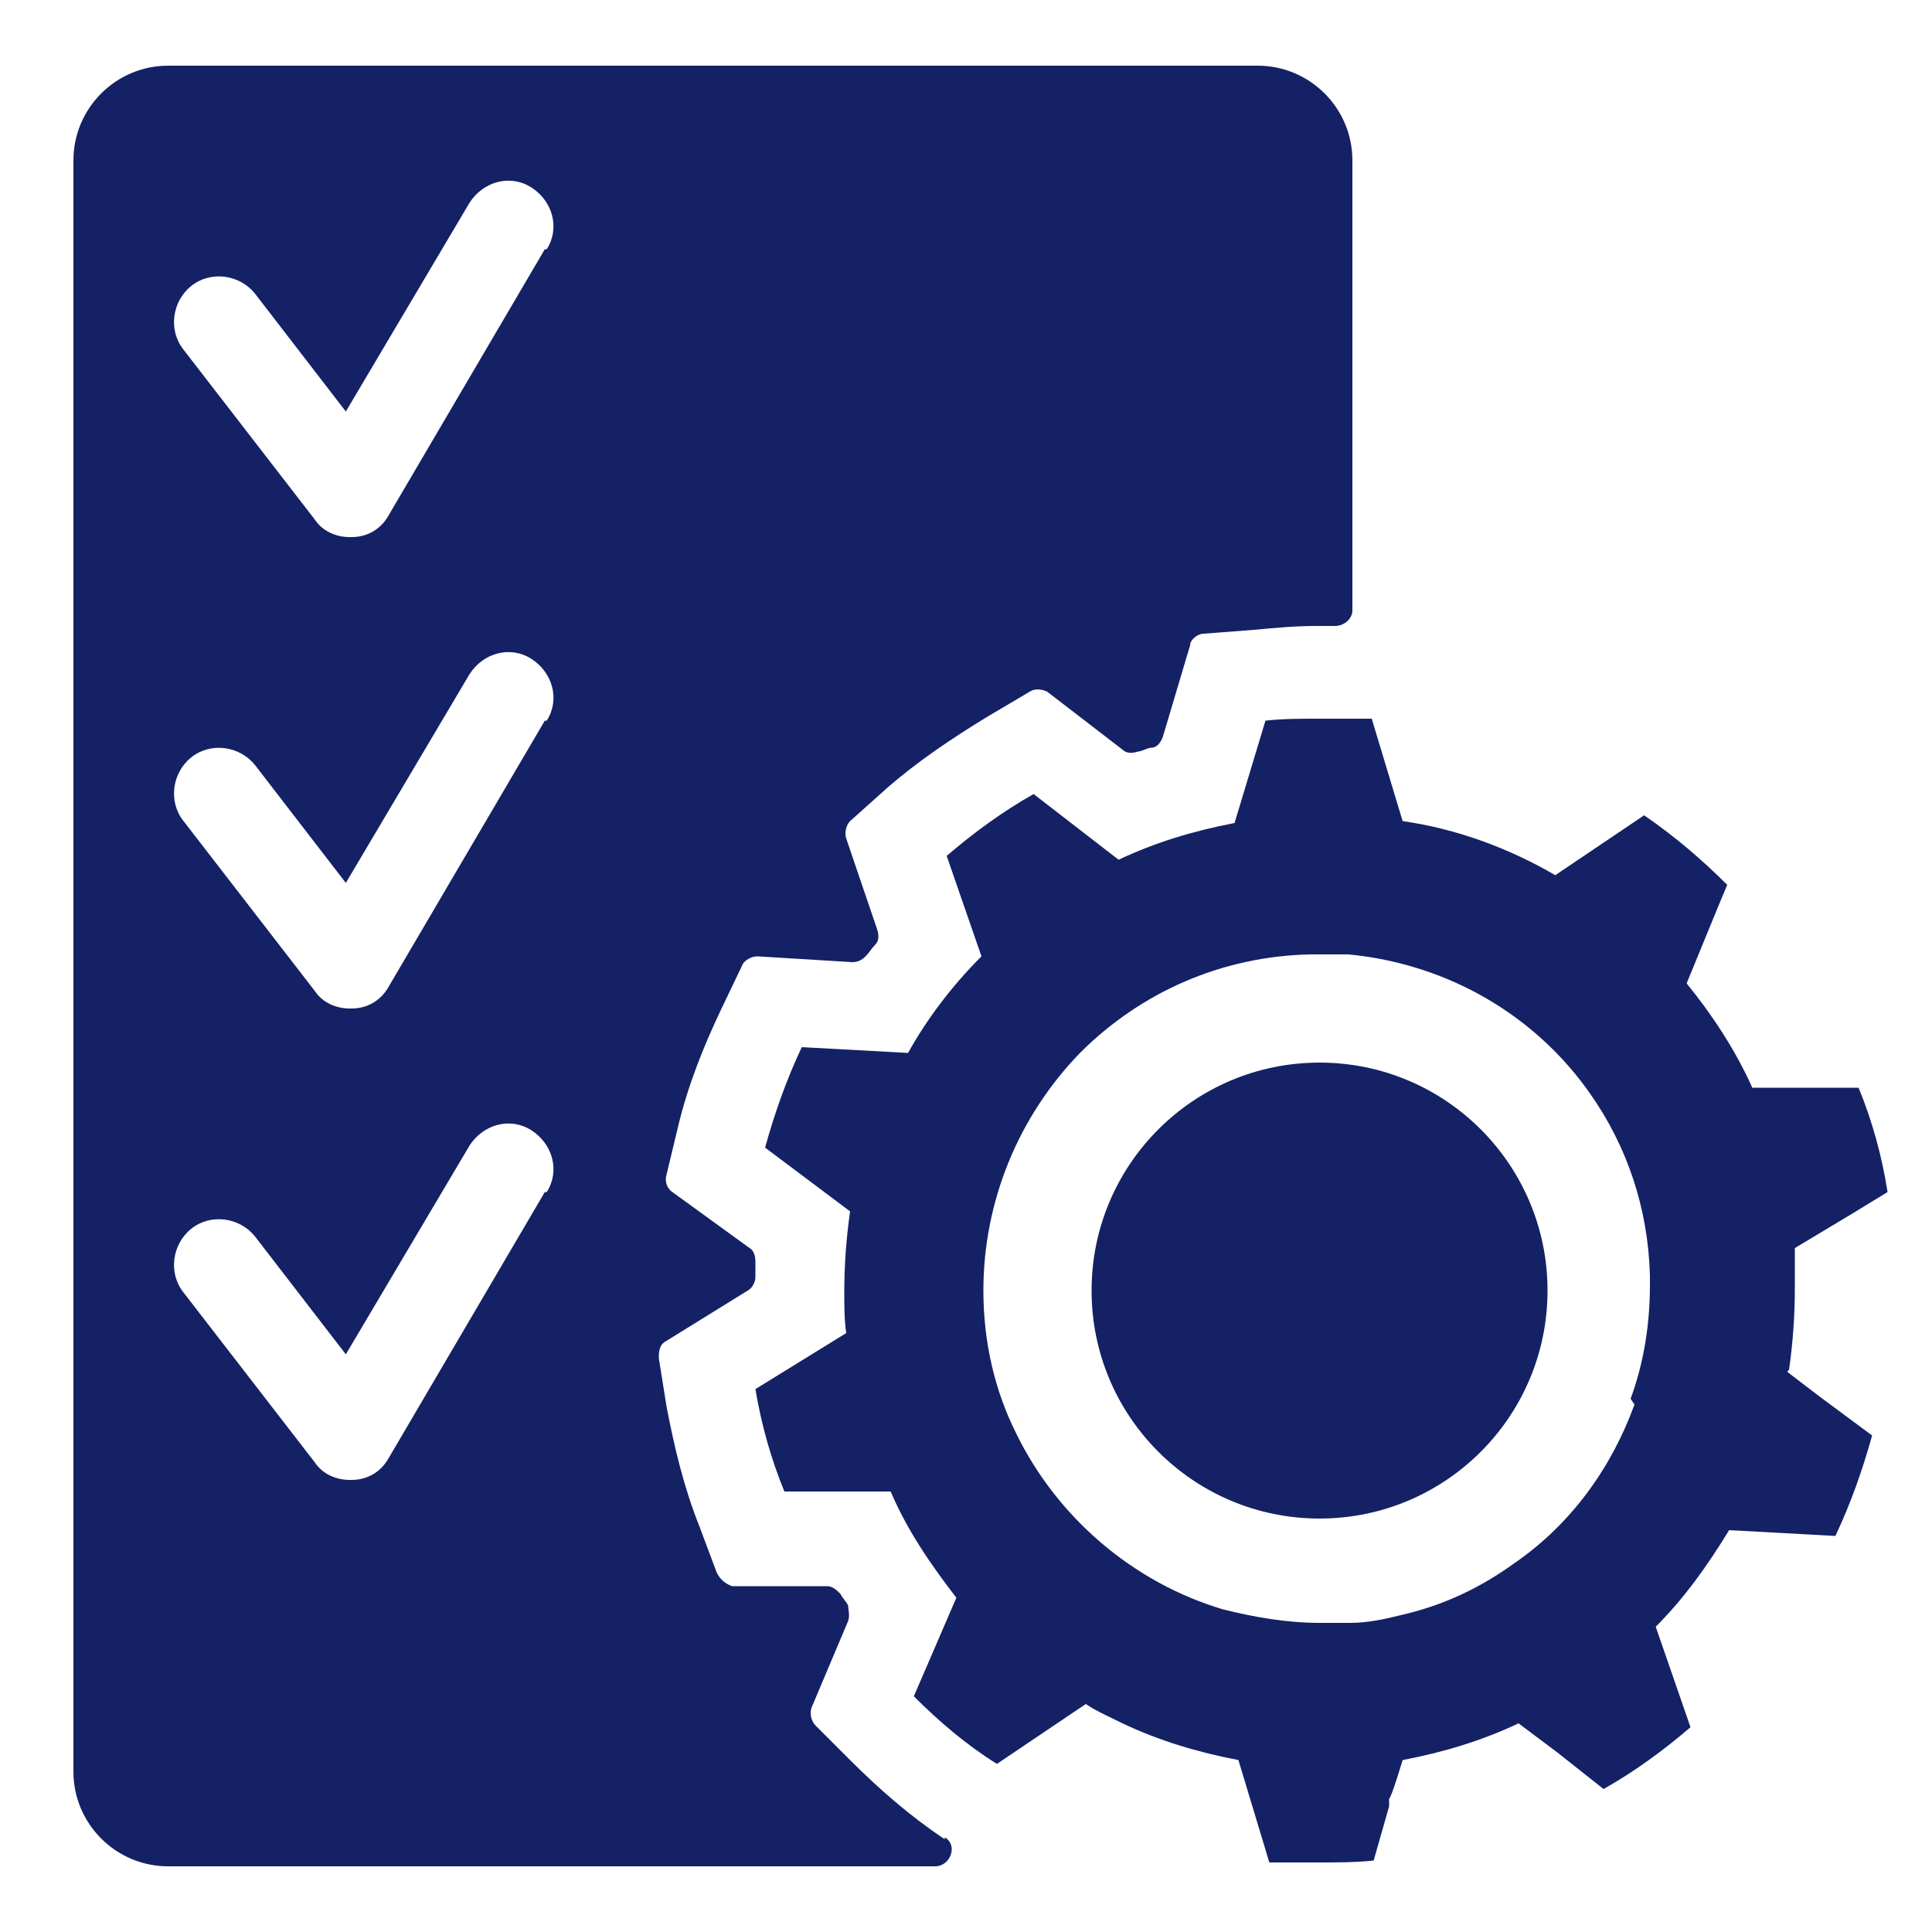
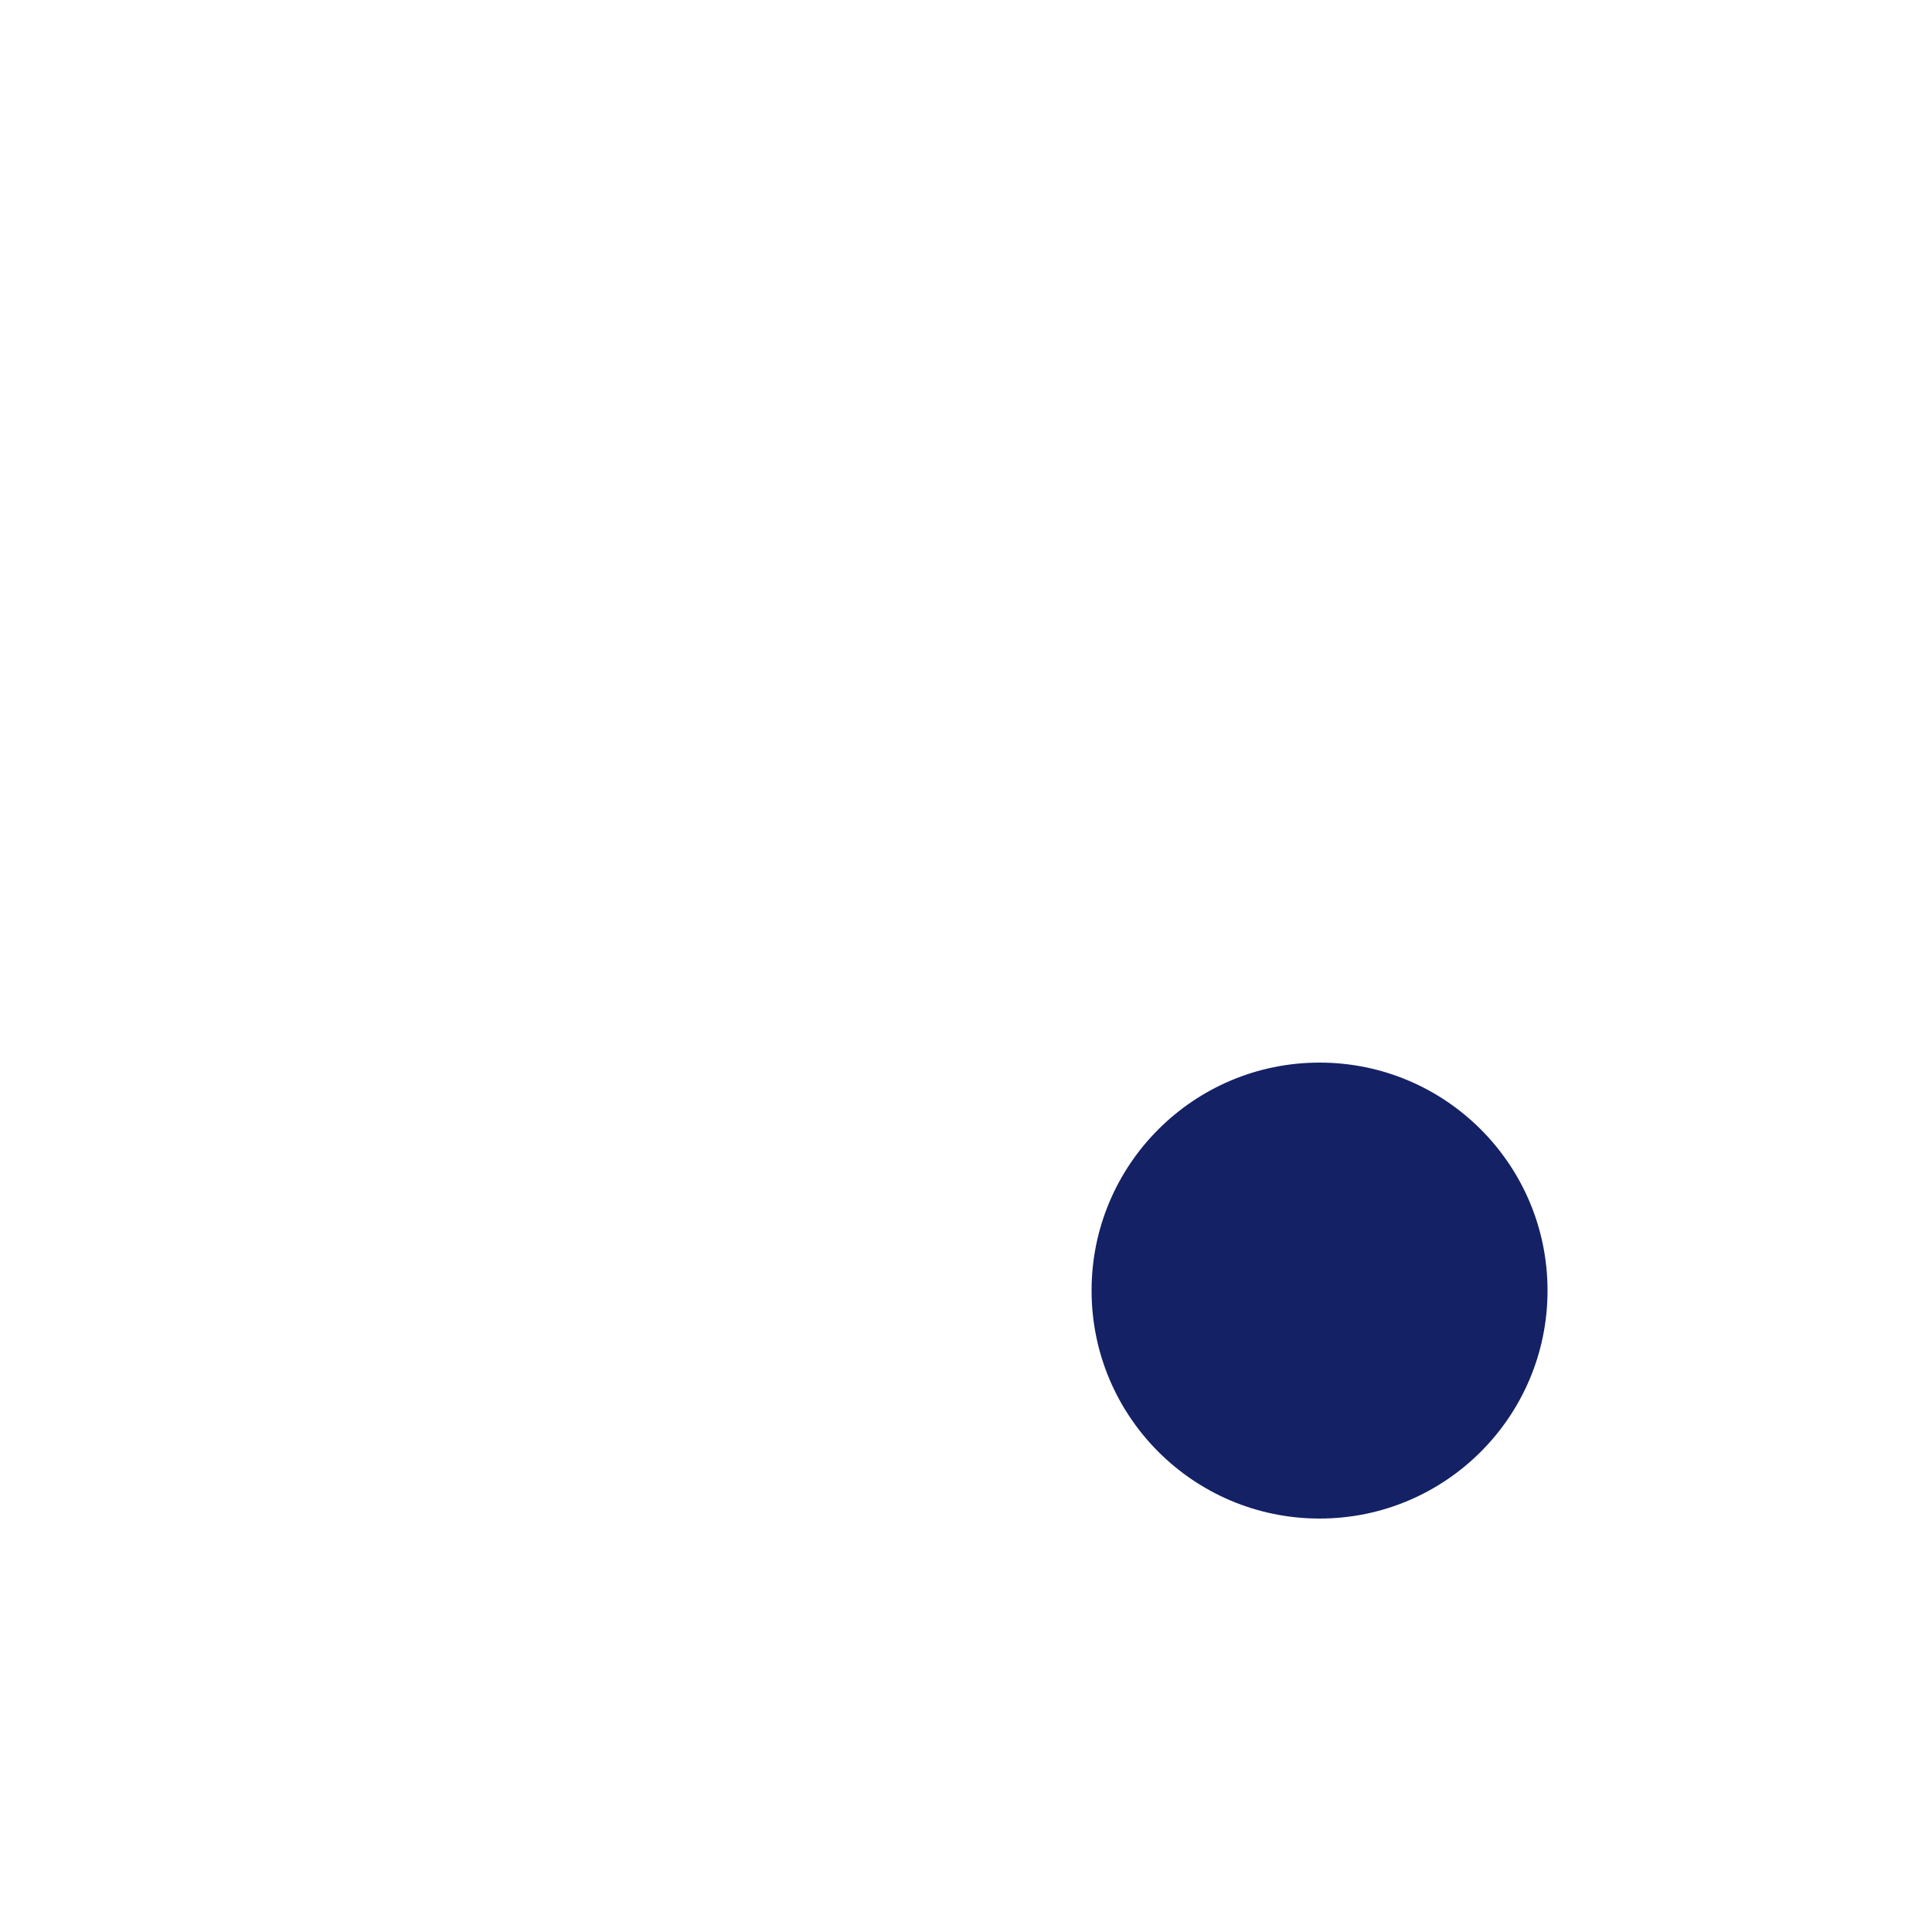
<svg xmlns="http://www.w3.org/2000/svg" id="Layer_1" version="1.1" viewBox="0 0 100 100">
  <defs>
    <style>
      .st0 {
        fill: #142165;
      }
    </style>
  </defs>
-   <path class="st0" d="M48.9,95.2h0c-1.8-1.2-3.4-2.6-4.9-4.1l-1.8-1.8c-.2-.2-.3-.6-.2-.9l1.9-4.5c.1-.3,0-.6,0-.8-.1-.2-.3-.4-.4-.6-.2-.2-.4-.4-.7-.4h-4.9c-.3-.1-.6-.3-.8-.7l-.9-2.4c-.8-2-1.3-4.1-1.7-6.2l-.4-2.5c0-.3,0-.7.4-.9l4.2-2.6c.2-.1.4-.4.4-.7,0-.3,0-.5,0-.8,0-.3-.1-.6-.3-.7l-4-2.9c-.3-.2-.4-.6-.3-.9l.6-2.5c.5-2.1,1.3-4.1,2.2-6l1.1-2.3c.1-.3.5-.5.8-.5l4.9.3c.3,0,.5-.1.7-.3.2-.2.3-.4.5-.6.2-.2.2-.5.1-.8l-1.6-4.7c-.1-.3,0-.7.2-.9l1.9-1.7c1.6-1.4,3.4-2.6,5.2-3.7l2.2-1.3c.3-.2.7-.1.9,0l3.9,3c.2.2.5.2.8.1.2,0,.5-.2.7-.2.3,0,.5-.3.6-.6l1.4-4.7c0-.3.4-.6.7-.6l2.6-.2c1.1-.1,2.1-.2,3.2-.2h.2c.3,0,.6,0,.8,0,.5,0,.9-.4.9-.8V8.3c0-2.7-2.2-4.9-4.9-4.9H8.7c-2.7,0-4.9,2.2-4.9,4.9v83.4c0,2.7,2.2,4.9,4.9,4.9h39.7c.8,0,1.2-1.1.5-1.5ZM28.2,61.7l-8.1,13.8c-.4.7-1.1,1.1-1.9,1.1,0,0,0,0-.1,0-.7,0-1.4-.3-1.8-.9l-6.8-8.8c-.8-1-.6-2.5.4-3.3,1-.8,2.5-.6,3.3.4l4.7,6.1,6.4-10.8c.7-1.1,2.1-1.5,3.2-.8,1.1.7,1.5,2.1.8,3.2ZM28.2,37.3l-8.1,13.8c-.4.7-1.1,1.1-1.9,1.1,0,0,0,0-.1,0-.7,0-1.4-.3-1.8-.9l-6.8-8.8c-.8-1-.6-2.5.4-3.3,1-.8,2.5-.6,3.3.4l4.7,6.1,6.4-10.8c.7-1.1,2.1-1.5,3.2-.8,1.1.7,1.5,2.1.8,3.2ZM28.2,12.9l-8.1,13.8c-.4.7-1.1,1.1-1.9,1.1,0,0,0,0-.1,0-.7,0-1.4-.3-1.8-.9l-6.8-8.8c-.8-1-.6-2.5.4-3.3,1-.8,2.5-.6,3.3.4l4.7,6.1,6.4-10.8c.7-1.1,2.1-1.5,3.2-.8,1.1.7,1.5,2.1.8,3.2Z" />
  <circle class="st0" cx="68.3" cy="66.8" r="11.8" />
-   <path class="st0" d="M92.6,70.9c.2-1.4.3-2.8.3-4.2,0-.7,0-1.4,0-2.1l2-1.2,1-.6,1.8-1.1c-.3-1.9-.8-3.7-1.5-5.4h-5.5c-.9-2-2.1-3.8-3.4-5.4l1.6-3.9.5-1.2c-1.3-1.3-2.7-2.5-4.3-3.6l-4.6,3.1c-2.4-1.4-5.1-2.4-7.9-2.8l-1.6-5.3c-.3,0-.6,0-1,0-.6,0-1.2,0-1.8,0-.9,0-1.8,0-2.7.1l-1.6,5.3c-2.1.4-4.1,1-6,1.9l-4.4-3.4c-1.6.9-3.1,2-4.5,3.2l1.8,5.2c-1.5,1.5-2.8,3.2-3.8,5l-5.5-.3c-.8,1.7-1.4,3.4-1.9,5.2l4.4,3.3c-.2,1.4-.3,2.8-.3,4.2,0,.7,0,1.4.1,2.1l-4.7,2.9c.3,1.8.8,3.6,1.5,5.3h5.5c.9,2.1,2.1,3.8,3.4,5.5l-2.2,5.1c1.3,1.3,2.7,2.5,4.3,3.5l4.6-3.1c.6.4,1.3.7,1.9,1,1.9.9,3.9,1.5,6,1.9l1.6,5.3s0,0,0,0c0,0,.2,0,.2,0,.2,0,.4,0,.6,0,.6,0,1.2,0,1.8,0,.9,0,1.9,0,2.8-.1l.8-2.8v-.4c.1,0,.7-2,.7-2,2.1-.4,4.1-1,6-1.9l2,1.5,2.4,1.9c1.6-.9,3.1-2,4.5-3.2l-1.8-5.2c1.5-1.5,2.7-3.2,3.8-5l5.5.3c.8-1.7,1.4-3.4,1.9-5.2l-2.7-2-1.7-1.3ZM84.6,72.7c-1.2,3.3-3.3,6.2-6.2,8.2-1.8,1.3-3.7,2.2-5.9,2.7-.8.2-1.7.4-2.6.4-.5,0-1.1,0-1.6,0h0c-1.7,0-3.4-.3-5-.7-4.7-1.4-8.6-4.8-10.7-9.1-1.1-2.2-1.7-4.7-1.7-7.4,0-4.6,1.8-9,5-12.3,3.2-3.2,7.4-5,11.9-5.1.1,0,.2,0,.3,0h0c.6,0,1.1,0,1.7,0,5.2.5,9.7,3.2,12.5,7.2,1.9,2.7,3,5.9,3.1,9.4,0,.2,0,.3,0,.5,0,2-.3,4-1,5.9Z" />
</svg>